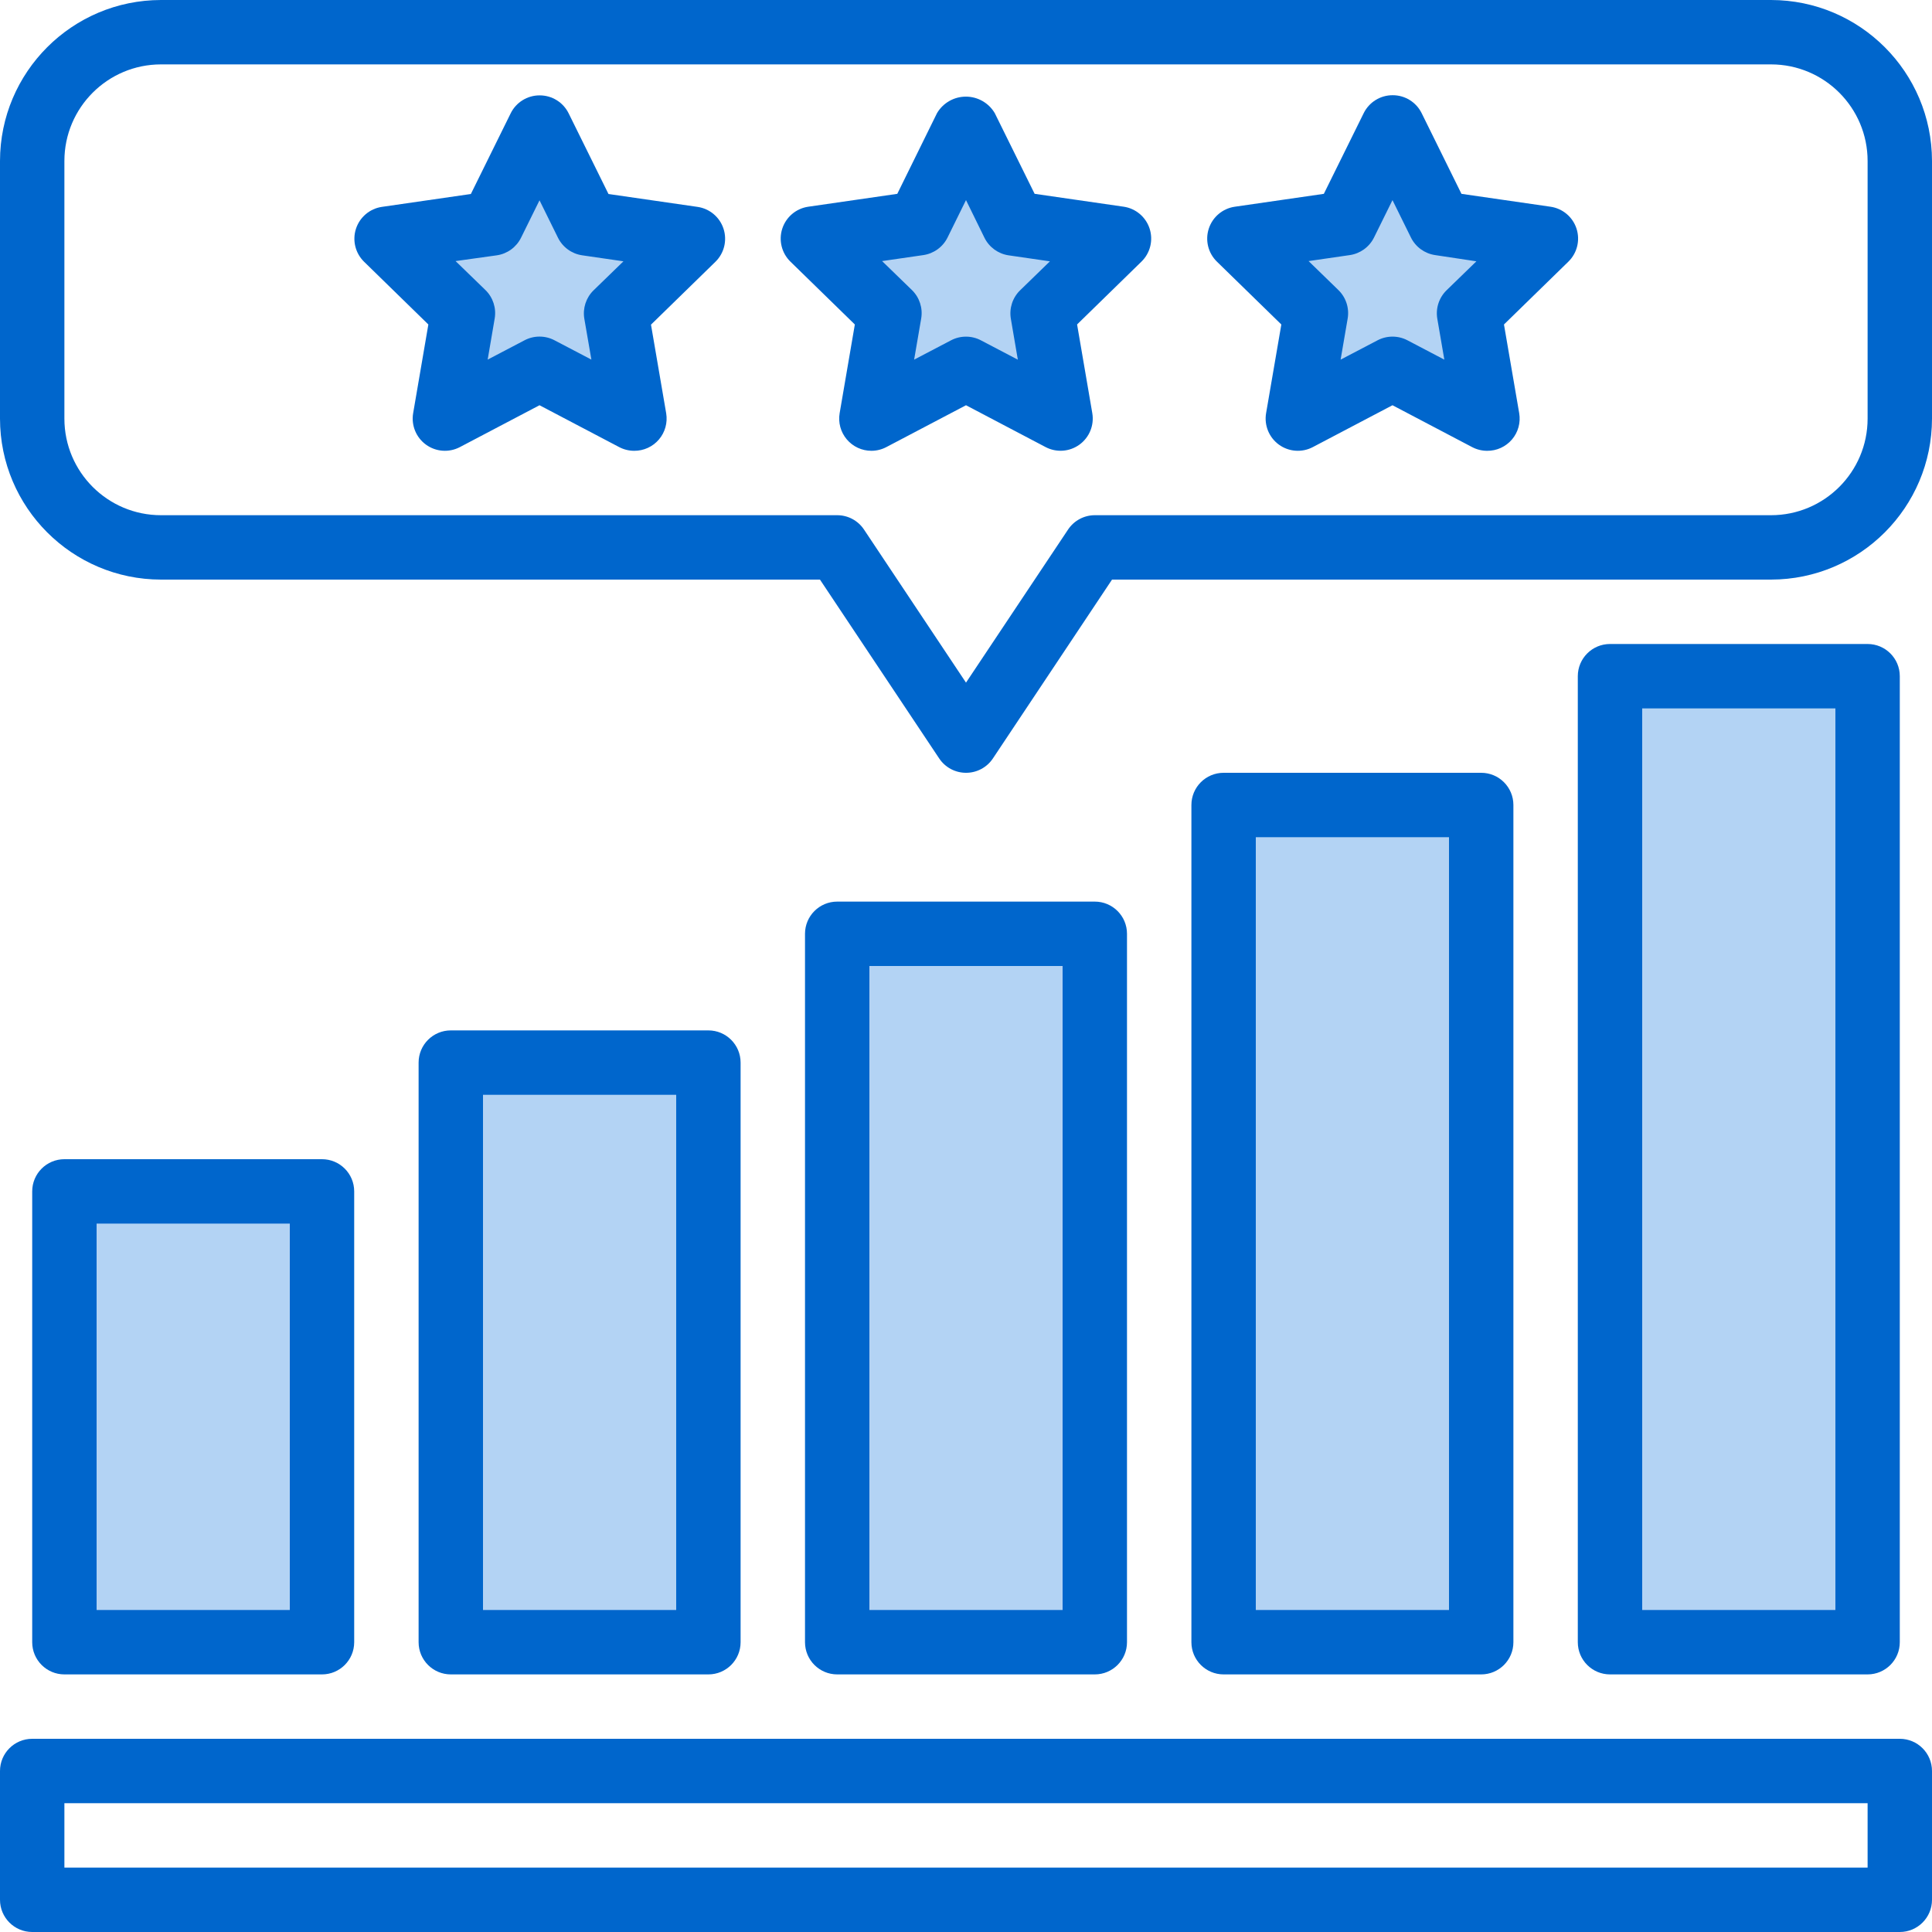
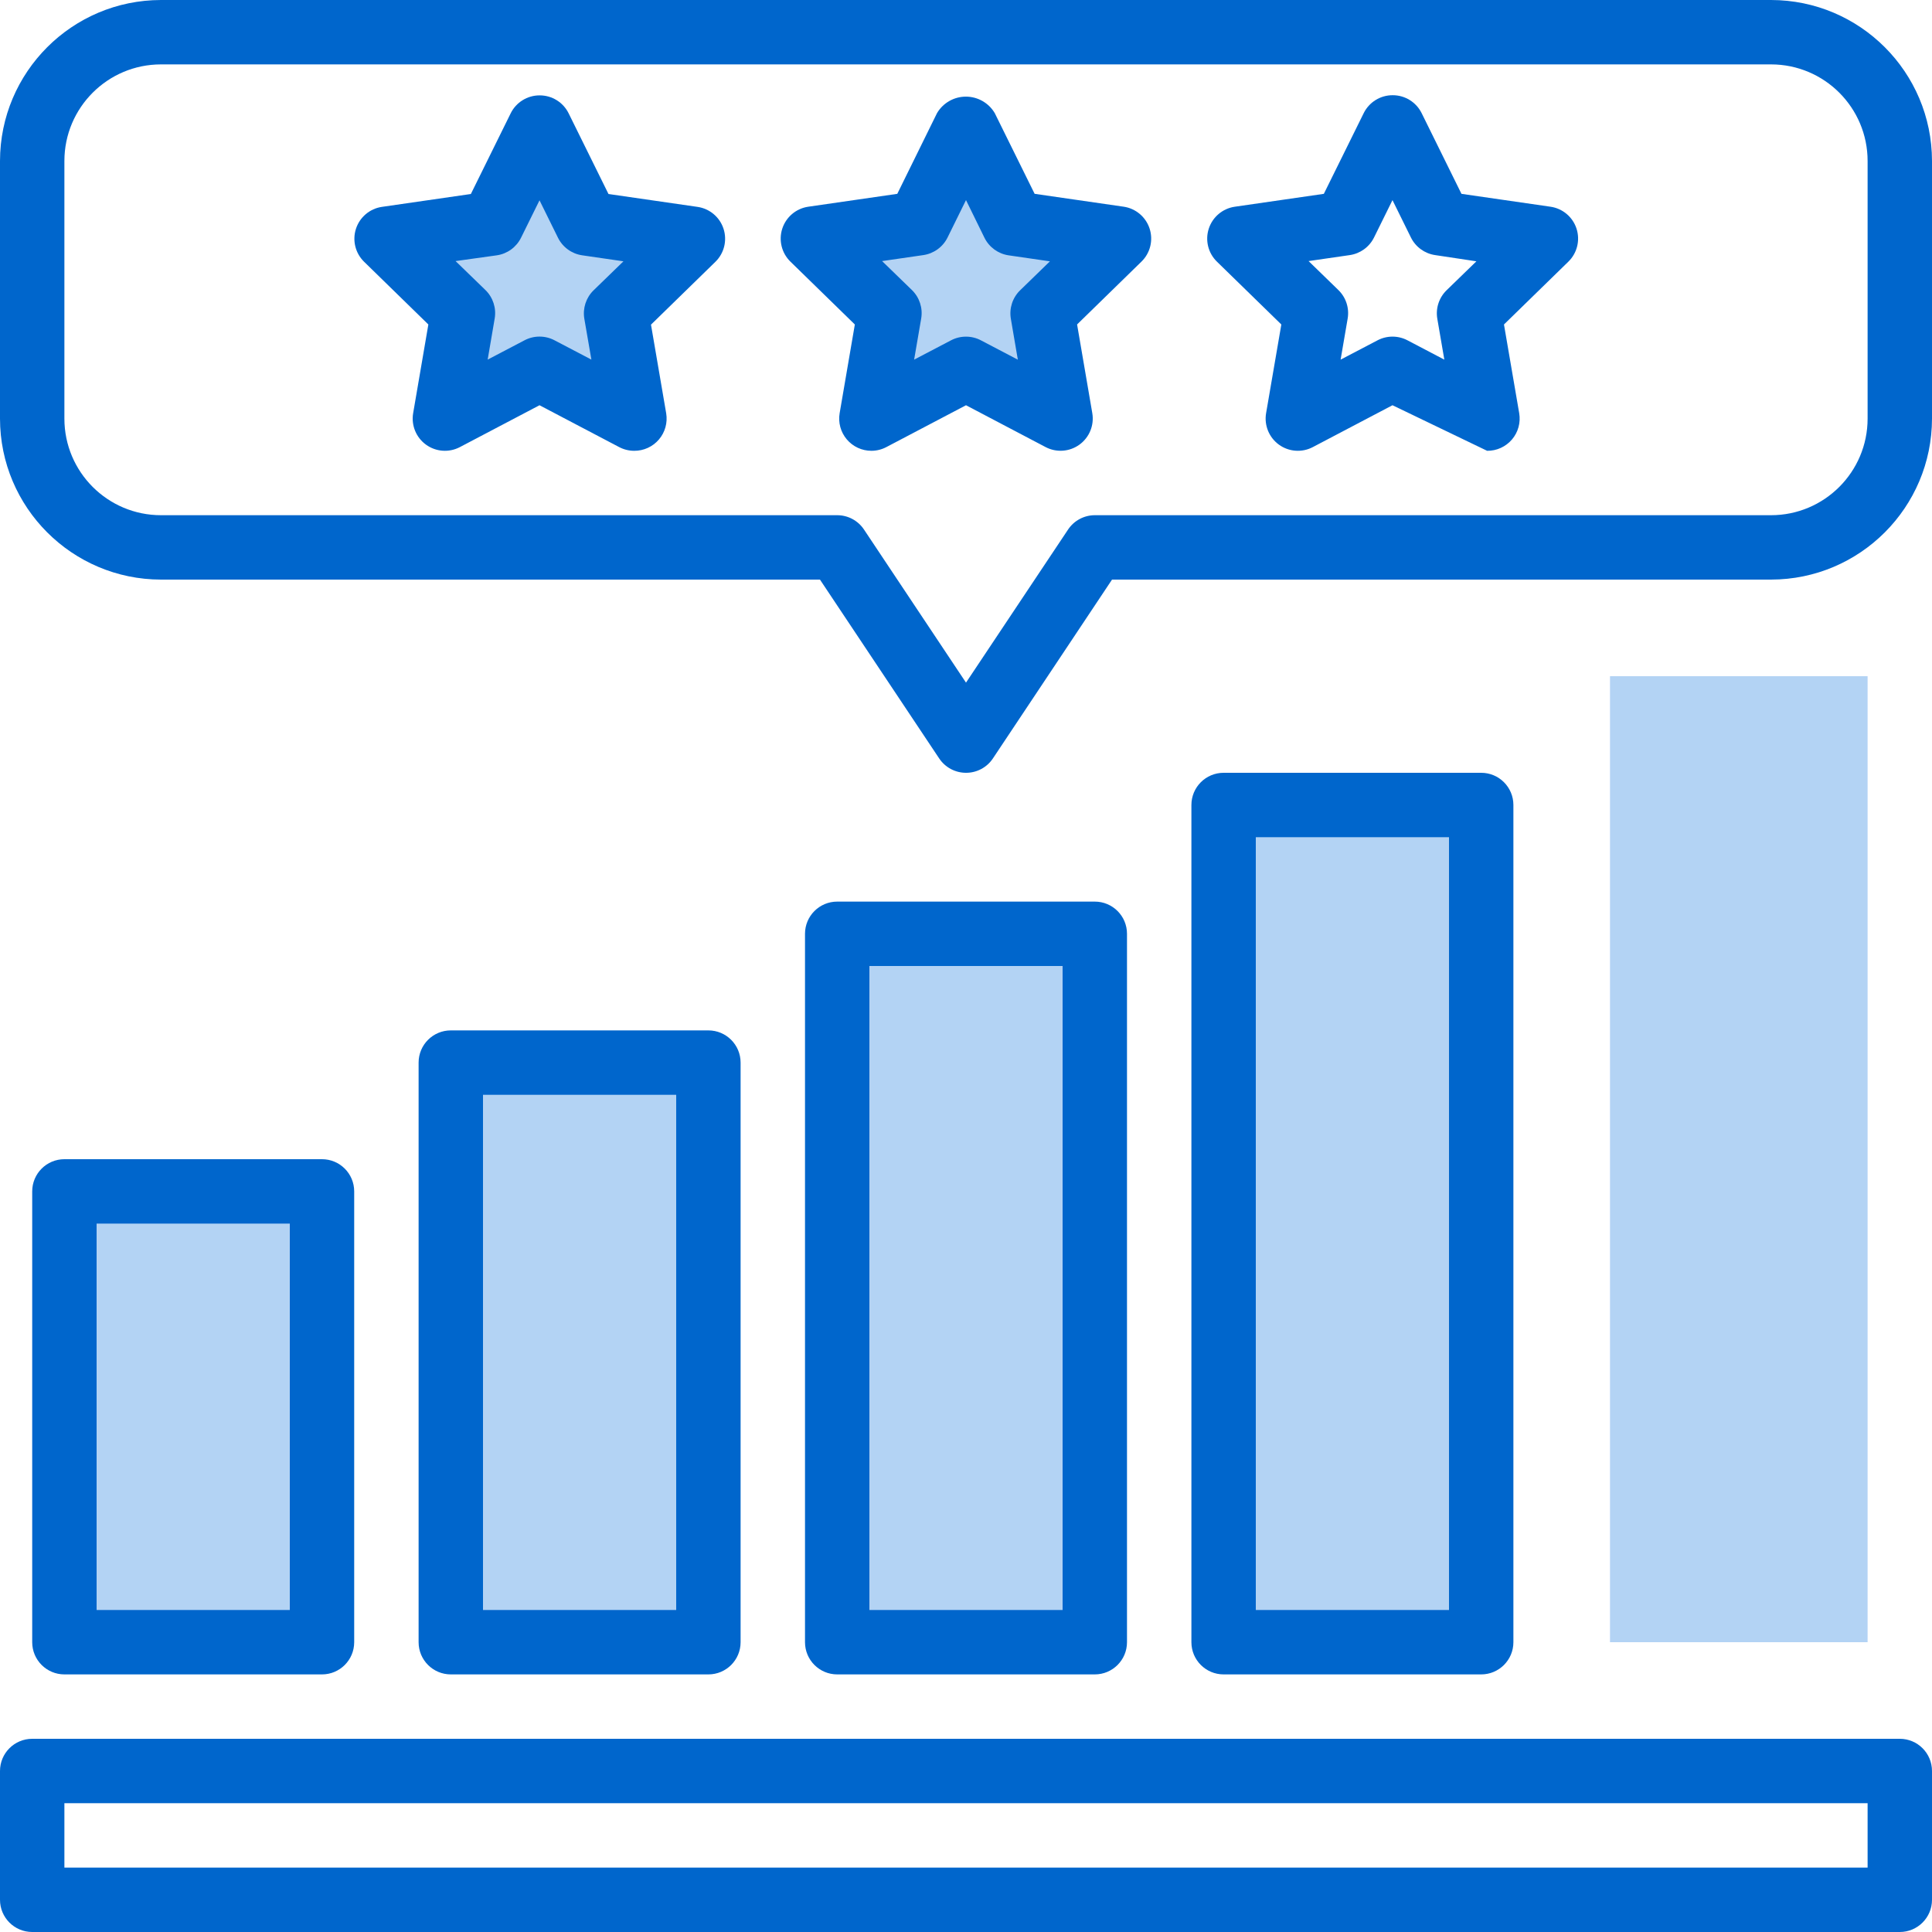
<svg xmlns="http://www.w3.org/2000/svg" width="226px" height="226px" viewBox="0 0 226 226" version="1.1">
  <title>rating-stars</title>
  <g id="Page-3" stroke="none" stroke-width="1" fill="none" fill-rule="evenodd">
    <g id="rating-stars" fill-rule="nonzero">
-       <polygon id="Path" points="3.767 207.167 222.233 207.167 222.233 222.233 3.767 222.233" />
      <polygon id="Path" fill="#B3D3F4" points="97.933 109.233 128.067 109.233 128.067 192.1 97.933 192.1" />
      <polygon id="Path" fill="#B3D3F4" points="143.133 94.167 173.267 94.167 173.267 192.1 143.133 192.1" />
      <polygon id="Path" fill="#B3D3F4" points="188.333 79.1 218.467 79.1 218.467 192.1 188.333 192.1" />
      <polygon id="Path" fill="#B3D3F4" points="7.533 139.367 37.667 139.367 37.667 192.1 7.533 192.1" />
      <polygon id="Path" fill="#B3D3F4" points="52.733 124.3 82.867 124.3 82.867 192.1 52.733 192.1" />
      <polygon id="Path" fill="#B3D3F4" points="101.93 48.967 113 43.147 124.07 48.967 121.957 36.638 130.911 27.911 118.533 26.111 113 14.897 107.467 26.111 95.09 27.911 104.043 36.638" />
      <polygon id="Path" fill="#B3D3F4" points="52.04 48.967 63.111 43.147 74.181 48.967 72.068 36.638 81.025 27.911 68.647 26.111 63.111 14.897 57.577 26.111 45.2 27.911 54.157 36.638" />
-       <polygon id="Path" fill="#B3D3F4" points="151.819 48.967 162.889 43.147 173.96 48.967 171.843 36.638 180.8 27.911 168.423 26.111 162.889 14.897 157.352 26.111 144.975 27.911 153.932 36.638" />
      <g id="Group" fill="#0066CC">
        <path d="M222.233,226 L3.767,226 C1.686,226 0,224.314 0,222.233 L0,207.167 C0,205.086 1.686,203.4 3.767,203.4 L222.233,203.4 C224.314,203.4 226,205.086 226,207.167 L226,222.233 C226,224.314 224.314,226 222.233,226 Z M7.533,218.467 L218.467,218.467 L218.467,210.933 L7.533,210.933 L7.533,218.467 Z" id="Shape" />
        <path d="M128.067,195.867 L97.933,195.867 C95.853,195.867 94.167,194.18 94.167,192.1 L94.167,109.233 C94.167,107.153 95.853,105.467 97.933,105.467 L128.067,105.467 C130.147,105.467 131.833,107.153 131.833,109.233 L131.833,192.1 C131.833,194.18 130.147,195.867 128.067,195.867 Z M101.7,188.333 L124.3,188.333 L124.3,113 L101.7,113 L101.7,188.333 Z" id="Shape" />
        <path d="M173.267,195.867 L143.133,195.867 C141.053,195.867 139.367,194.18 139.367,192.1 L139.367,94.167 C139.367,92.086 141.053,90.4 143.133,90.4 L173.267,90.4 C175.347,90.4 177.033,92.086 177.033,94.167 L177.033,192.1 C177.033,194.18 175.347,195.867 173.267,195.867 Z M146.9,188.333 L169.5,188.333 L169.5,97.933 L146.9,97.933 L146.9,188.333 Z" id="Shape" />
-         <path d="M218.467,195.867 L188.333,195.867 C186.253,195.867 184.567,194.18 184.567,192.1 L184.567,79.1 C184.567,77.02 186.253,75.333 188.333,75.333 L218.467,75.333 C220.547,75.333 222.233,77.02 222.233,79.1 L222.233,192.1 C222.233,194.18 220.547,195.867 218.467,195.867 Z M192.1,188.333 L214.7,188.333 L214.7,82.867 L192.1,82.867 L192.1,188.333 Z" id="Shape" />
        <path d="M37.667,195.867 L7.533,195.867 C5.453,195.867 3.767,194.18 3.767,192.1 L3.767,139.367 C3.767,137.286 5.453,135.6 7.533,135.6 L37.667,135.6 C39.747,135.6 41.433,137.286 41.433,139.367 L41.433,192.1 C41.433,194.18 39.747,195.867 37.667,195.867 Z M11.3,188.333 L33.9,188.333 L33.9,143.133 L11.3,143.133 L11.3,188.333 Z" id="Shape" />
        <path d="M82.867,195.867 L52.733,195.867 C50.653,195.867 48.967,194.18 48.967,192.1 L48.967,124.3 C48.967,122.22 50.653,120.533 52.733,120.533 L82.867,120.533 C84.947,120.533 86.633,122.22 86.633,124.3 L86.633,192.1 C86.633,194.18 84.947,195.867 82.867,195.867 Z M56.5,188.333 L79.1,188.333 L79.1,128.067 L56.5,128.067 L56.5,188.333 Z" id="Shape" />
        <path d="M113,90.4 C111.741,90.4 110.565,89.771 109.866,88.724 L95.918,67.8 L18.833,67.8 C8.437,67.788 0.012,59.363 0,48.967 L0,18.833 C0.012,8.437 8.437,0.012 18.833,0 L207.167,0 C217.563,0.012 225.988,8.437 226,18.833 L226,48.967 C225.988,59.363 217.563,67.788 207.167,67.8 L130.082,67.8 L116.145,88.724 C115.444,89.775 114.263,90.404 113,90.4 Z M18.833,7.533 C12.593,7.533 7.533,12.593 7.533,18.833 L7.533,48.967 C7.533,55.207 12.593,60.267 18.833,60.267 L97.933,60.267 C99.192,60.266 100.368,60.895 101.067,61.943 L113,79.853 L124.933,61.954 C125.629,60.902 126.805,60.269 128.067,60.267 L207.167,60.267 C213.407,60.267 218.467,55.207 218.467,48.967 L218.467,18.833 C218.467,12.593 213.407,7.533 207.167,7.533 L18.833,7.533 Z" id="Shape" />
        <path d="M101.93,52.733 C100.82,52.733 99.767,52.243 99.052,51.394 C98.336,50.545 98.032,49.424 98.22,48.33 L99.997,37.957 L92.464,30.608 C91.437,29.608 91.066,28.113 91.507,26.749 C91.949,25.385 93.125,24.39 94.543,24.182 L104.962,22.675 L109.61,13.232 C110.315,12.037 111.599,11.304 112.987,11.304 C114.374,11.304 115.658,12.037 116.364,13.232 L121.027,22.672 L131.438,24.178 C132.856,24.384 134.035,25.377 134.478,26.74 C134.922,28.103 134.554,29.599 133.528,30.6 L125.995,37.953 L127.773,48.326 C128.015,49.739 127.434,51.167 126.274,52.01 C125.114,52.853 123.576,52.964 122.307,52.296 L113,47.404 L103.681,52.3 C103.141,52.584 102.54,52.733 101.93,52.733 L101.93,52.733 Z M113,39.38 C113.61,39.379 114.212,39.528 114.751,39.814 L119.064,42.074 L118.247,37.29 C118.038,36.07 118.442,34.825 119.328,33.96 L122.816,30.57 L117.995,29.87 C116.768,29.692 115.707,28.921 115.158,27.809 L113,23.406 L110.845,27.779 C110.297,28.891 109.236,29.661 108.009,29.84 L103.184,30.54 L106.676,33.93 C107.563,34.796 107.967,36.042 107.757,37.264 L106.932,42.07 L111.249,39.81 C111.788,39.526 112.39,39.378 113,39.38 L113,39.38 Z" id="Shape" />
        <path d="M74.181,52.733 C73.57,52.733 72.969,52.584 72.429,52.3 L63.111,47.404 L53.796,52.3 C52.527,52.967 50.989,52.856 49.829,52.014 C48.669,51.171 48.088,49.743 48.33,48.33 L50.108,37.957 L42.575,30.604 C41.561,29.602 41.2,28.114 41.641,26.758 C42.083,25.403 43.252,24.413 44.661,24.201 L55.08,22.694 L59.739,13.255 C60.376,11.966 61.692,11.152 63.129,11.157 C64.568,11.153 65.883,11.968 66.519,13.259 L71.179,22.694 L81.597,24.201 C83.017,24.407 84.196,25.401 84.638,26.765 C85.081,28.129 84.711,29.626 83.684,30.627 L76.151,37.976 L77.929,48.349 C78.111,49.446 77.799,50.569 77.076,51.414 C76.353,52.26 75.293,52.743 74.181,52.733 L74.181,52.733 Z M53.291,30.54 L56.786,33.93 C57.672,34.795 58.076,36.04 57.867,37.26 L57.046,42.066 L61.359,39.806 C62.457,39.229 63.768,39.229 64.866,39.806 L69.179,42.066 L68.354,37.29 C68.145,36.068 68.55,34.821 69.439,33.956 L72.93,30.567 L68.105,29.866 C66.878,29.688 65.818,28.917 65.269,27.806 L63.111,23.432 L60.952,27.806 C60.404,28.916 59.345,29.687 58.12,29.866 L53.291,30.54 Z" id="Shape" />
-         <path d="M173.96,52.734 C173.348,52.734 172.746,52.585 172.204,52.3 L162.889,47.404 L153.571,52.3 C152.302,52.967 150.764,52.856 149.604,52.014 C148.444,51.171 147.863,49.743 148.105,48.33 L149.887,37.957 L142.354,30.608 C141.326,29.607 140.956,28.109 141.4,26.745 C141.844,25.381 143.024,24.387 144.444,24.182 L154.859,22.675 L159.522,13.236 C160.159,11.947 161.474,11.133 162.912,11.138 C164.351,11.134 165.666,11.949 166.302,13.24 L170.958,22.675 L181.376,24.182 C182.796,24.388 183.975,25.382 184.417,26.746 C184.86,28.11 184.49,29.607 183.463,30.608 L175.93,37.957 L177.711,48.33 C177.9,49.431 177.591,50.559 176.866,51.41 C176.141,52.26 175.077,52.745 173.96,52.734 L173.96,52.734 Z M153.074,30.54 L156.561,33.93 C157.45,34.795 157.855,36.042 157.646,37.264 L156.821,42.07 L161.138,39.81 C162.236,39.233 163.547,39.233 164.645,39.81 L168.954,42.07 L168.133,37.29 C167.923,36.069 168.327,34.822 169.214,33.956 L172.705,30.567 L167.88,29.84 C166.653,29.661 165.593,28.891 165.044,27.779 L162.889,23.41 L160.731,27.779 C160.182,28.891 159.122,29.661 157.895,29.84 L153.074,30.54 Z" id="Shape" />
+         <path d="M173.96,52.734 L162.889,47.404 L153.571,52.3 C152.302,52.967 150.764,52.856 149.604,52.014 C148.444,51.171 147.863,49.743 148.105,48.33 L149.887,37.957 L142.354,30.608 C141.326,29.607 140.956,28.109 141.4,26.745 C141.844,25.381 143.024,24.387 144.444,24.182 L154.859,22.675 L159.522,13.236 C160.159,11.947 161.474,11.133 162.912,11.138 C164.351,11.134 165.666,11.949 166.302,13.24 L170.958,22.675 L181.376,24.182 C182.796,24.388 183.975,25.382 184.417,26.746 C184.86,28.11 184.49,29.607 183.463,30.608 L175.93,37.957 L177.711,48.33 C177.9,49.431 177.591,50.559 176.866,51.41 C176.141,52.26 175.077,52.745 173.96,52.734 L173.96,52.734 Z M153.074,30.54 L156.561,33.93 C157.45,34.795 157.855,36.042 157.646,37.264 L156.821,42.07 L161.138,39.81 C162.236,39.233 163.547,39.233 164.645,39.81 L168.954,42.07 L168.133,37.29 C167.923,36.069 168.327,34.822 169.214,33.956 L172.705,30.567 L167.88,29.84 C166.653,29.661 165.593,28.891 165.044,27.779 L162.889,23.41 L160.731,27.779 C160.182,28.891 159.122,29.661 157.895,29.84 L153.074,30.54 Z" id="Shape" />
      </g>
    </g>
  </g>
</svg>